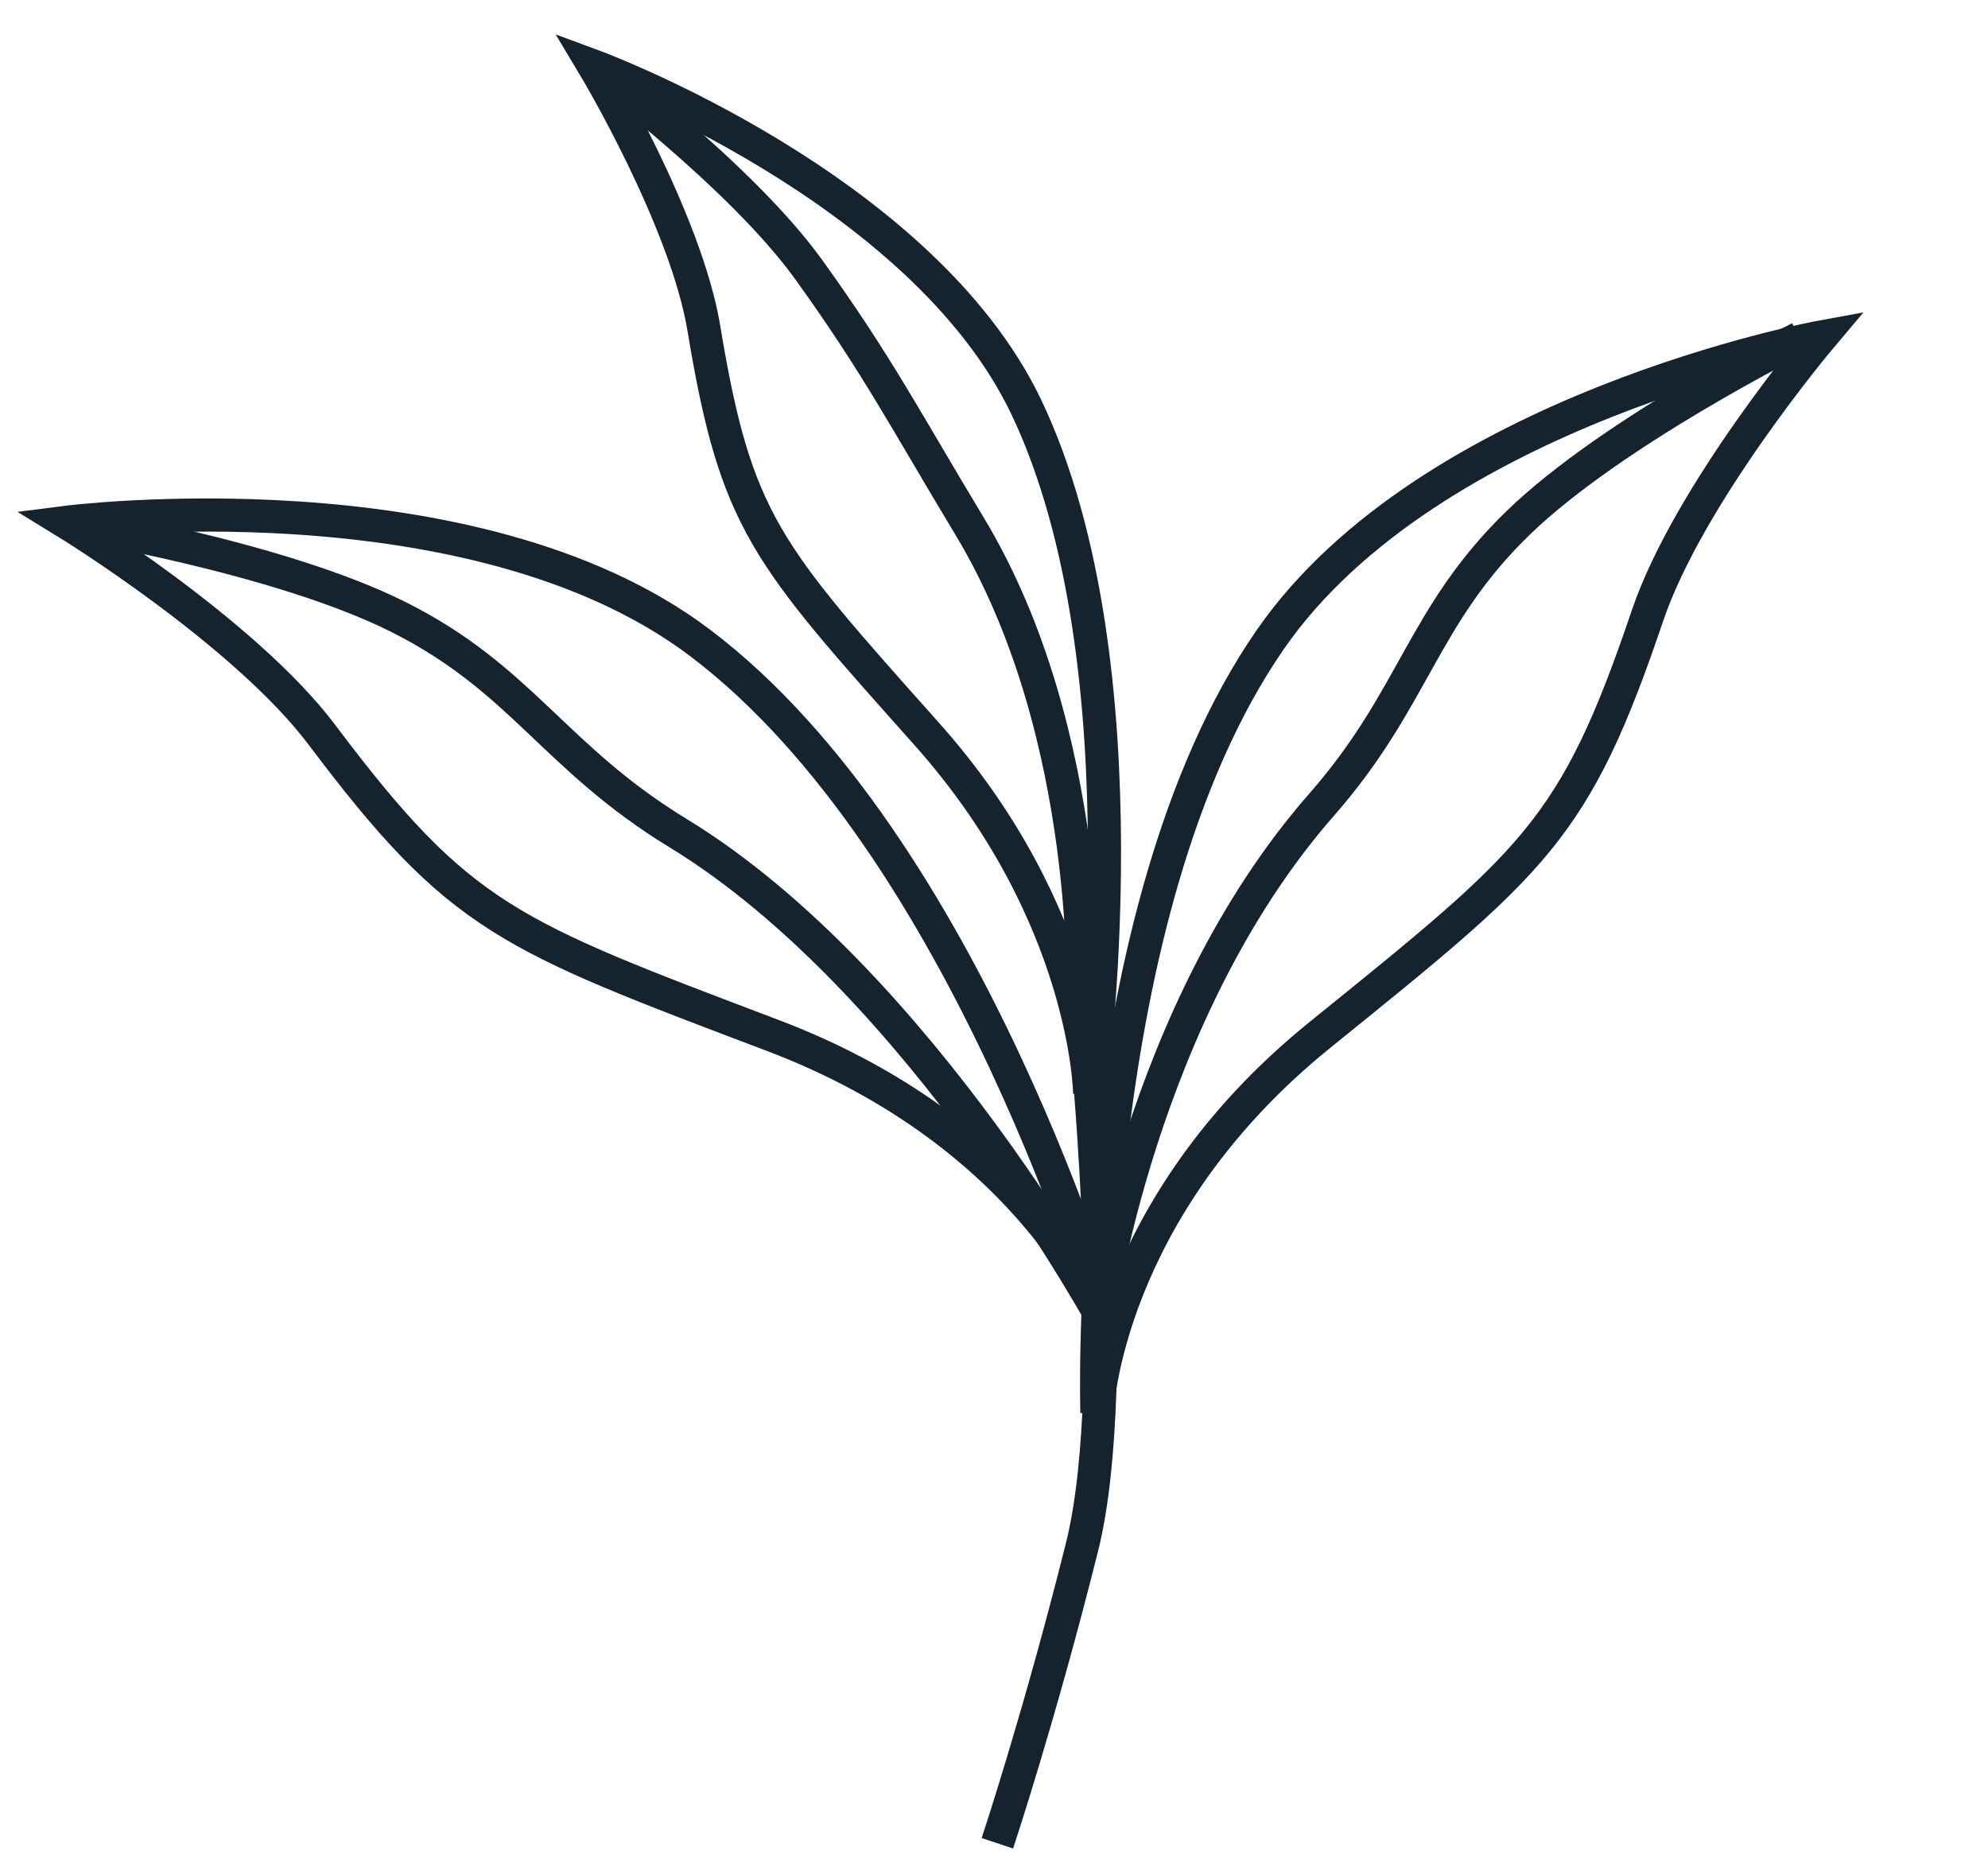
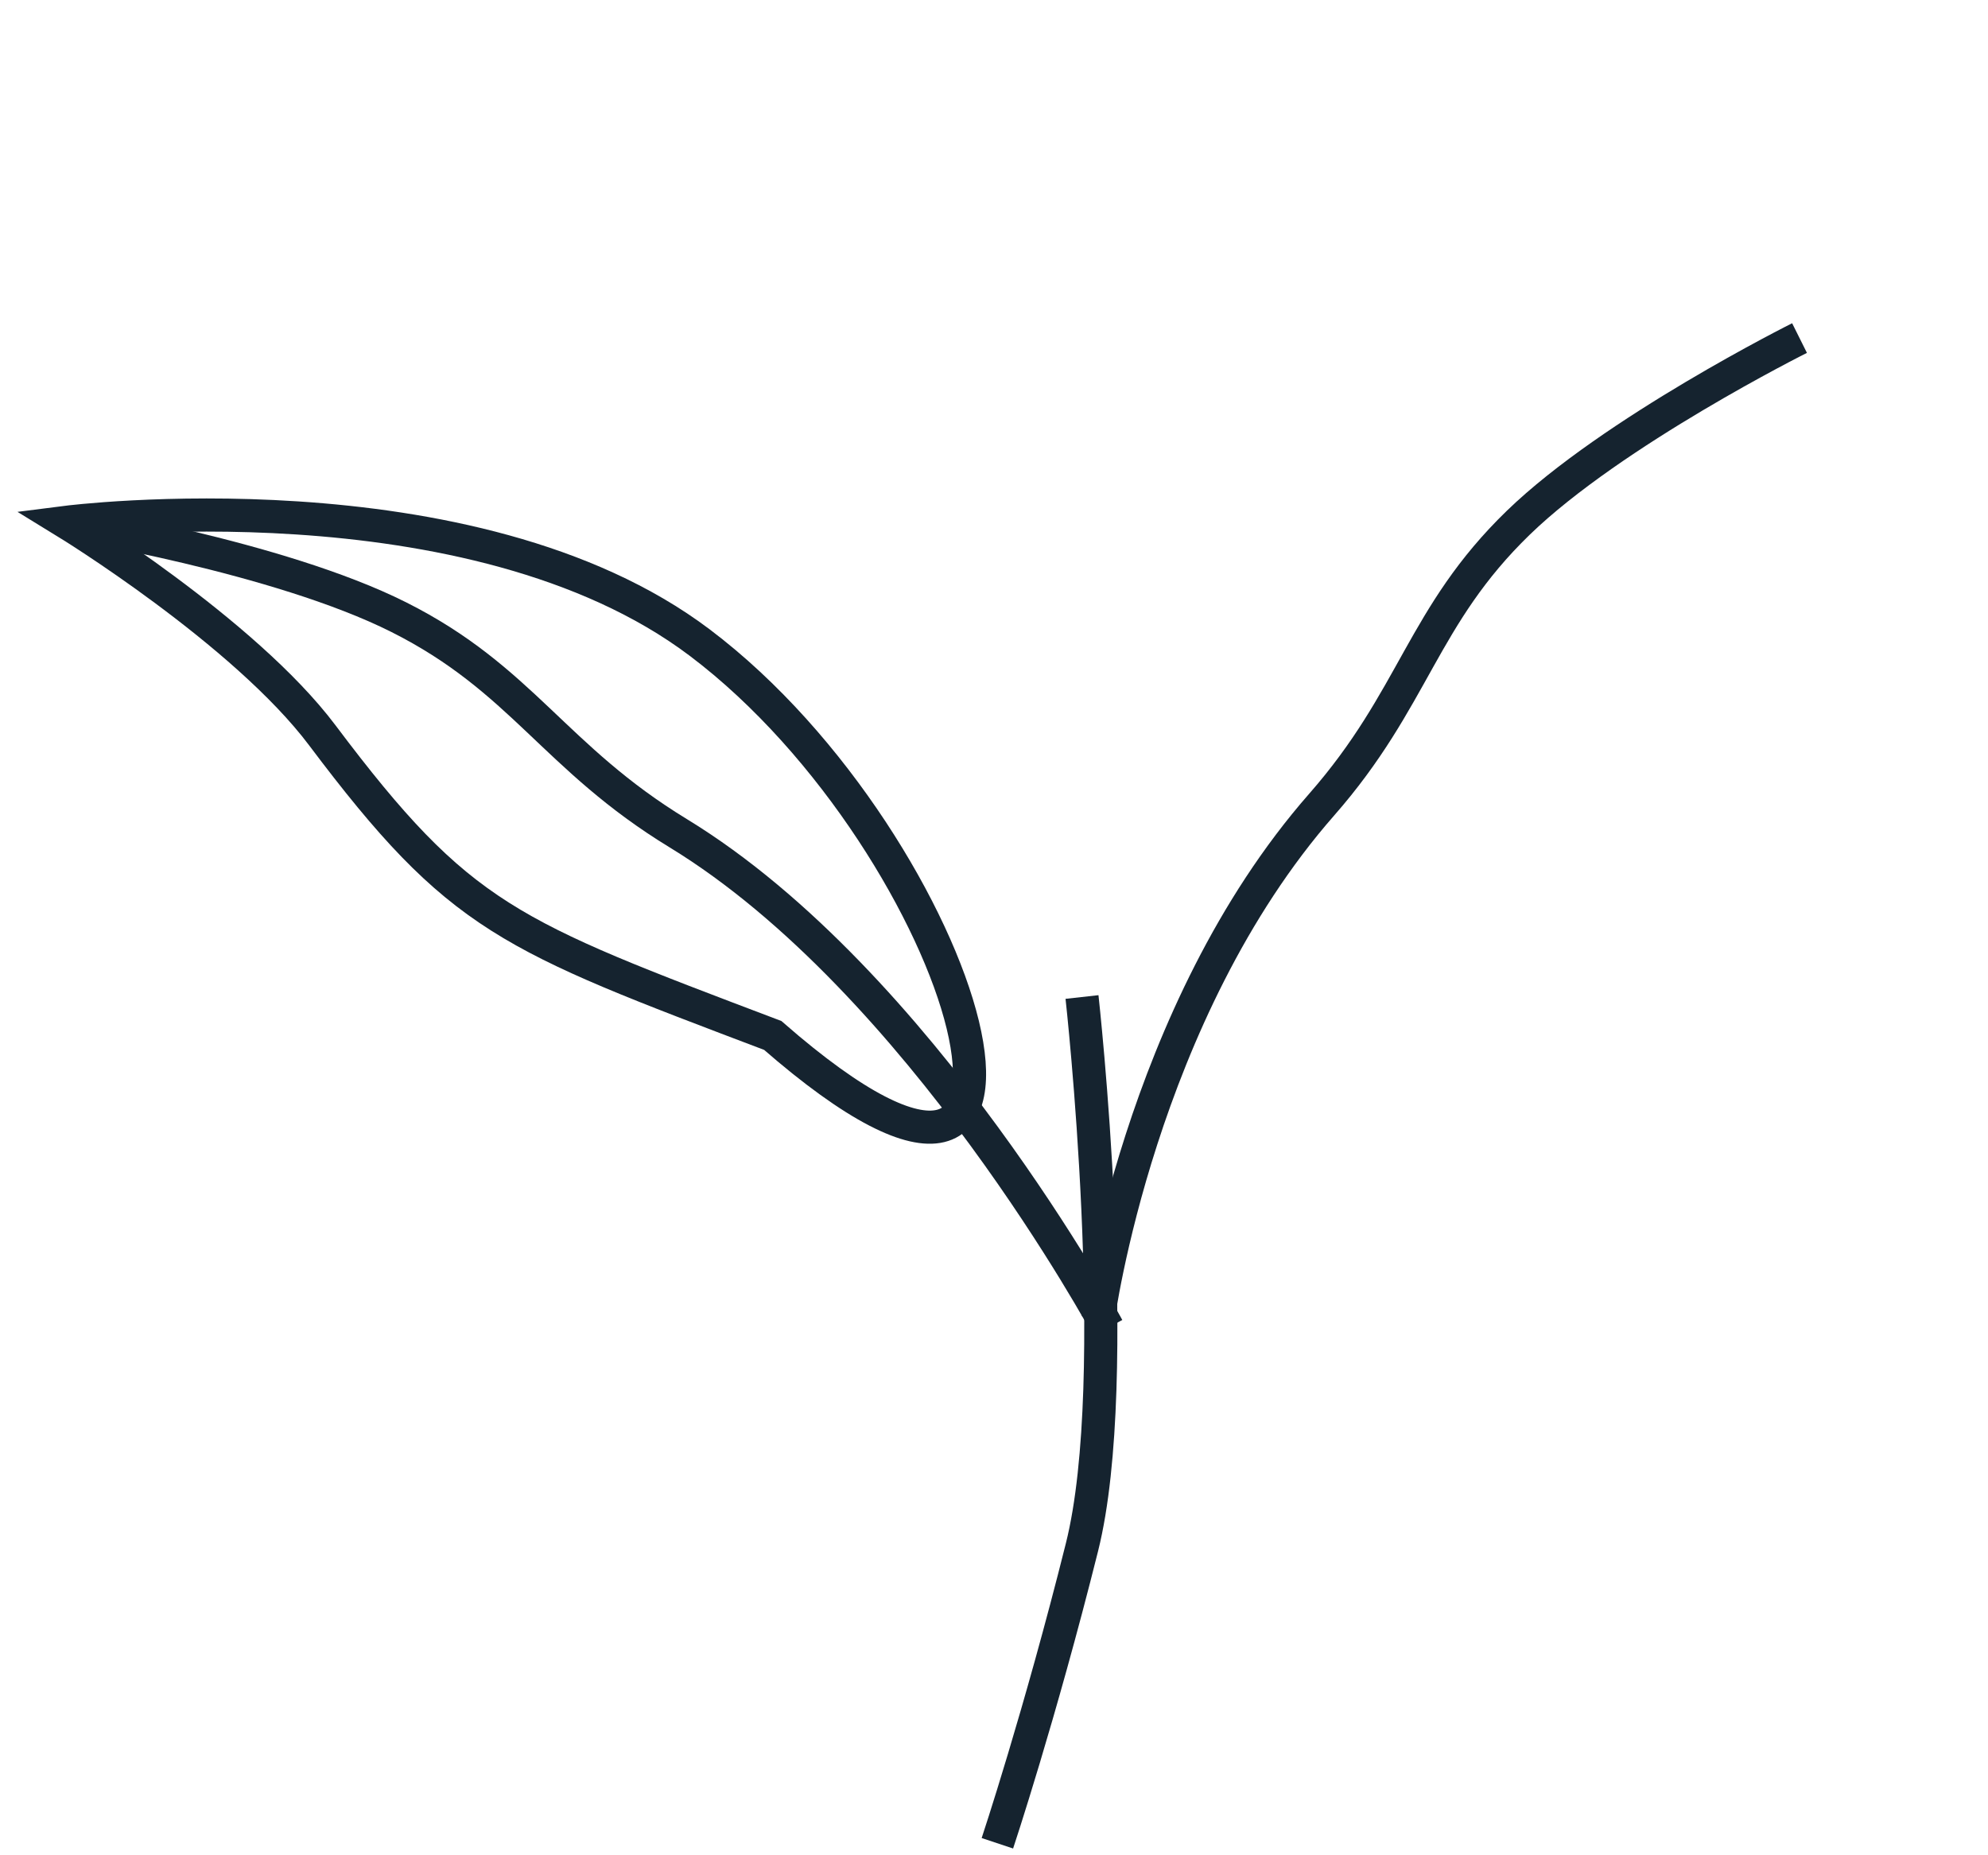
<svg xmlns="http://www.w3.org/2000/svg" width="30" height="28" viewBox="0 0 30 28" fill="none">
-   <path d="M19.917 15.62C16.669 18.247 16.553 21.319 16.553 21.319C16.553 21.319 16.318 13.779 19.166 9.657C21.577 6.166 27.48 5.086 27.48 5.086C27.48 5.086 25.484 7.452 24.861 9.293C23.761 12.545 23.165 12.992 19.917 15.62Z" stroke="#15232F" stroke-width="0.5" />
-   <path d="M13.984 11.076C16.412 13.799 16.444 16.504 16.444 16.504C16.444 16.504 17.357 10.075 15.49 6.149C13.908 2.824 8.965 1 8.965 1C8.965 1 10.35 3.309 10.623 4.962C11.106 7.882 11.557 8.353 13.984 11.076Z" stroke="#15232F" stroke-width="0.5" />
-   <path d="M11.661 15.627C15.655 17.14 16.716 20.04 16.716 20.04C16.716 20.04 14.621 12.763 10.559 9.698C7.118 7.102 1 7.883 1 7.883C1 7.883 3.687 9.53 4.865 11.099C6.946 13.868 7.668 14.113 11.661 15.627Z" stroke="#15232F" stroke-width="0.5" />
+   <path d="M11.661 15.627C16.716 20.04 14.621 12.763 10.559 9.698C7.118 7.102 1 7.883 1 7.883C1 7.883 3.687 9.53 4.865 11.099C6.946 13.868 7.668 14.113 11.661 15.627Z" stroke="#15232F" stroke-width="0.5" />
  <path d="M1 7.883C1 7.883 4.198 8.399 6.019 9.315C7.879 10.25 8.362 11.434 10.236 12.576C13.901 14.812 16.716 20.04 16.716 20.04" stroke="#15232F" stroke-width="0.5" />
-   <path d="M8.965 1C8.965 1 11.184 2.653 12.202 4.066C13.241 5.509 13.664 6.337 14.632 7.942C16.526 11.083 16.342 15.229 16.342 15.229" stroke="#15232F" stroke-width="0.5" />
  <path d="M27.156 5.102C27.156 5.102 24.336 6.51 22.912 7.889C21.457 9.299 21.352 10.538 19.945 12.143C17.191 15.284 16.572 19.895 16.572 19.895" stroke="#15232F" stroke-width="0.5" />
  <path d="M16.328 15.047C16.328 15.047 16.967 20.794 16.328 23.349C15.689 25.903 15.051 27.819 15.051 27.819" stroke="#15232F" stroke-width="0.5" />
</svg>